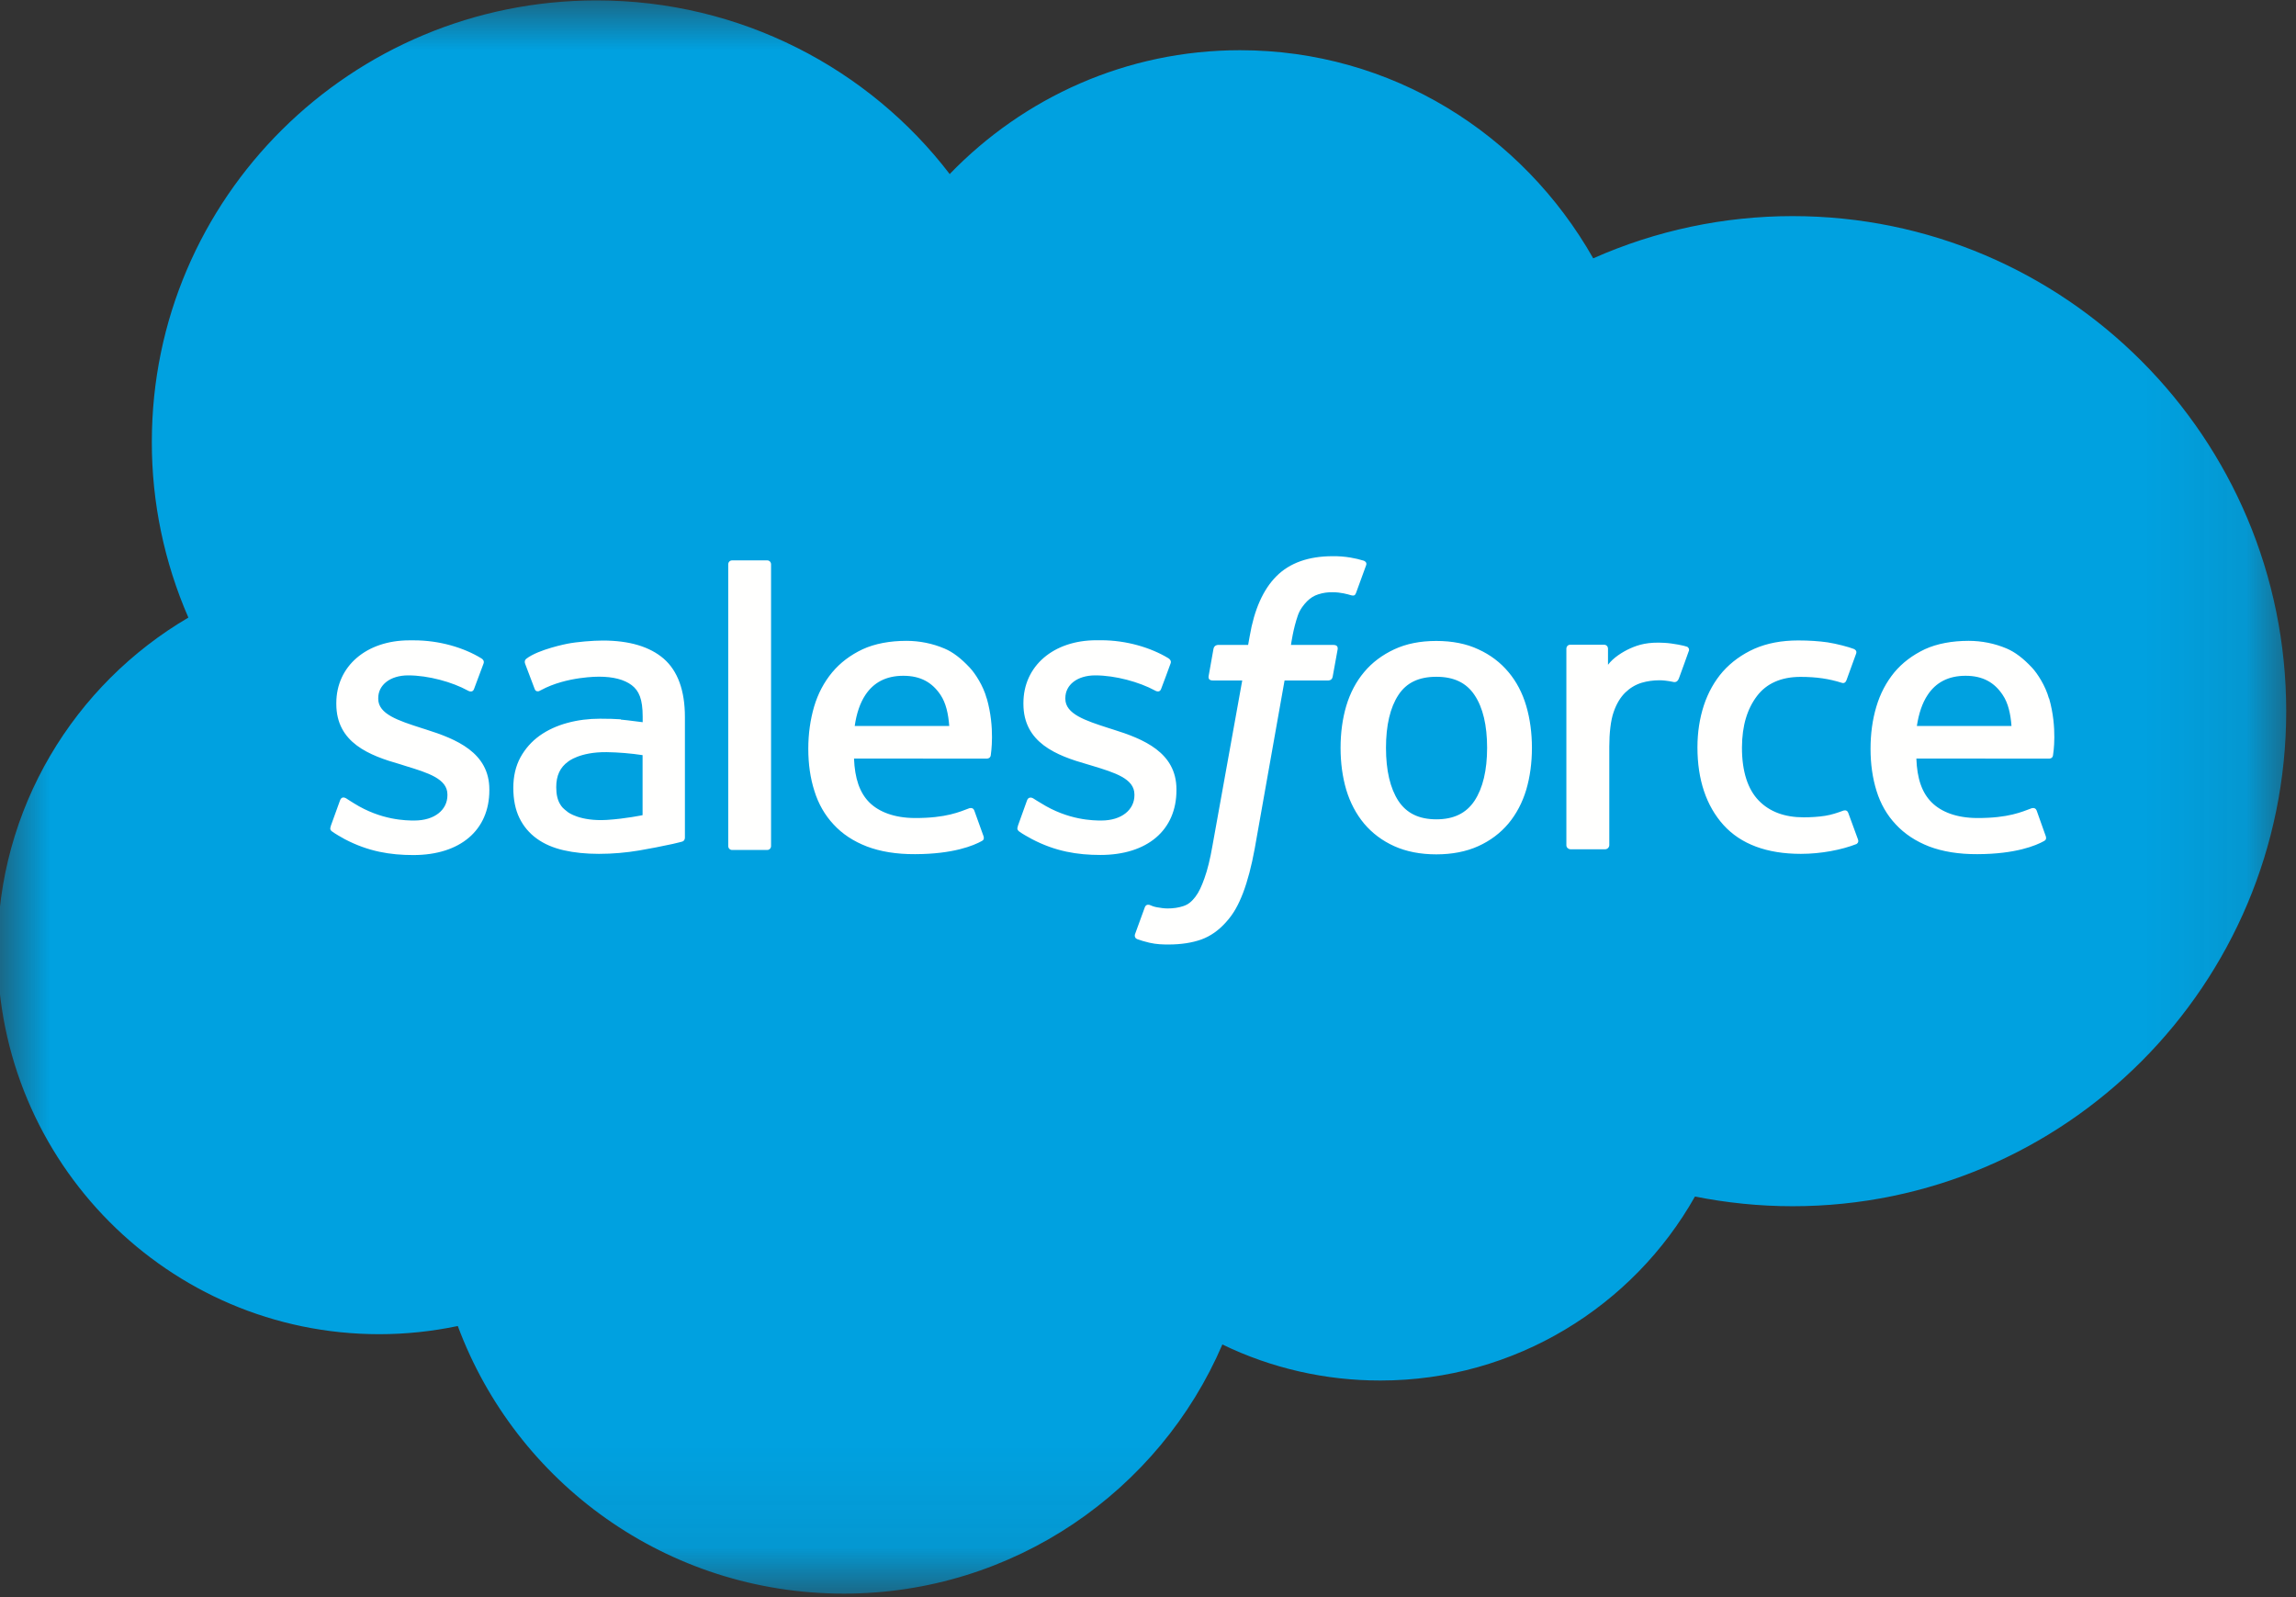
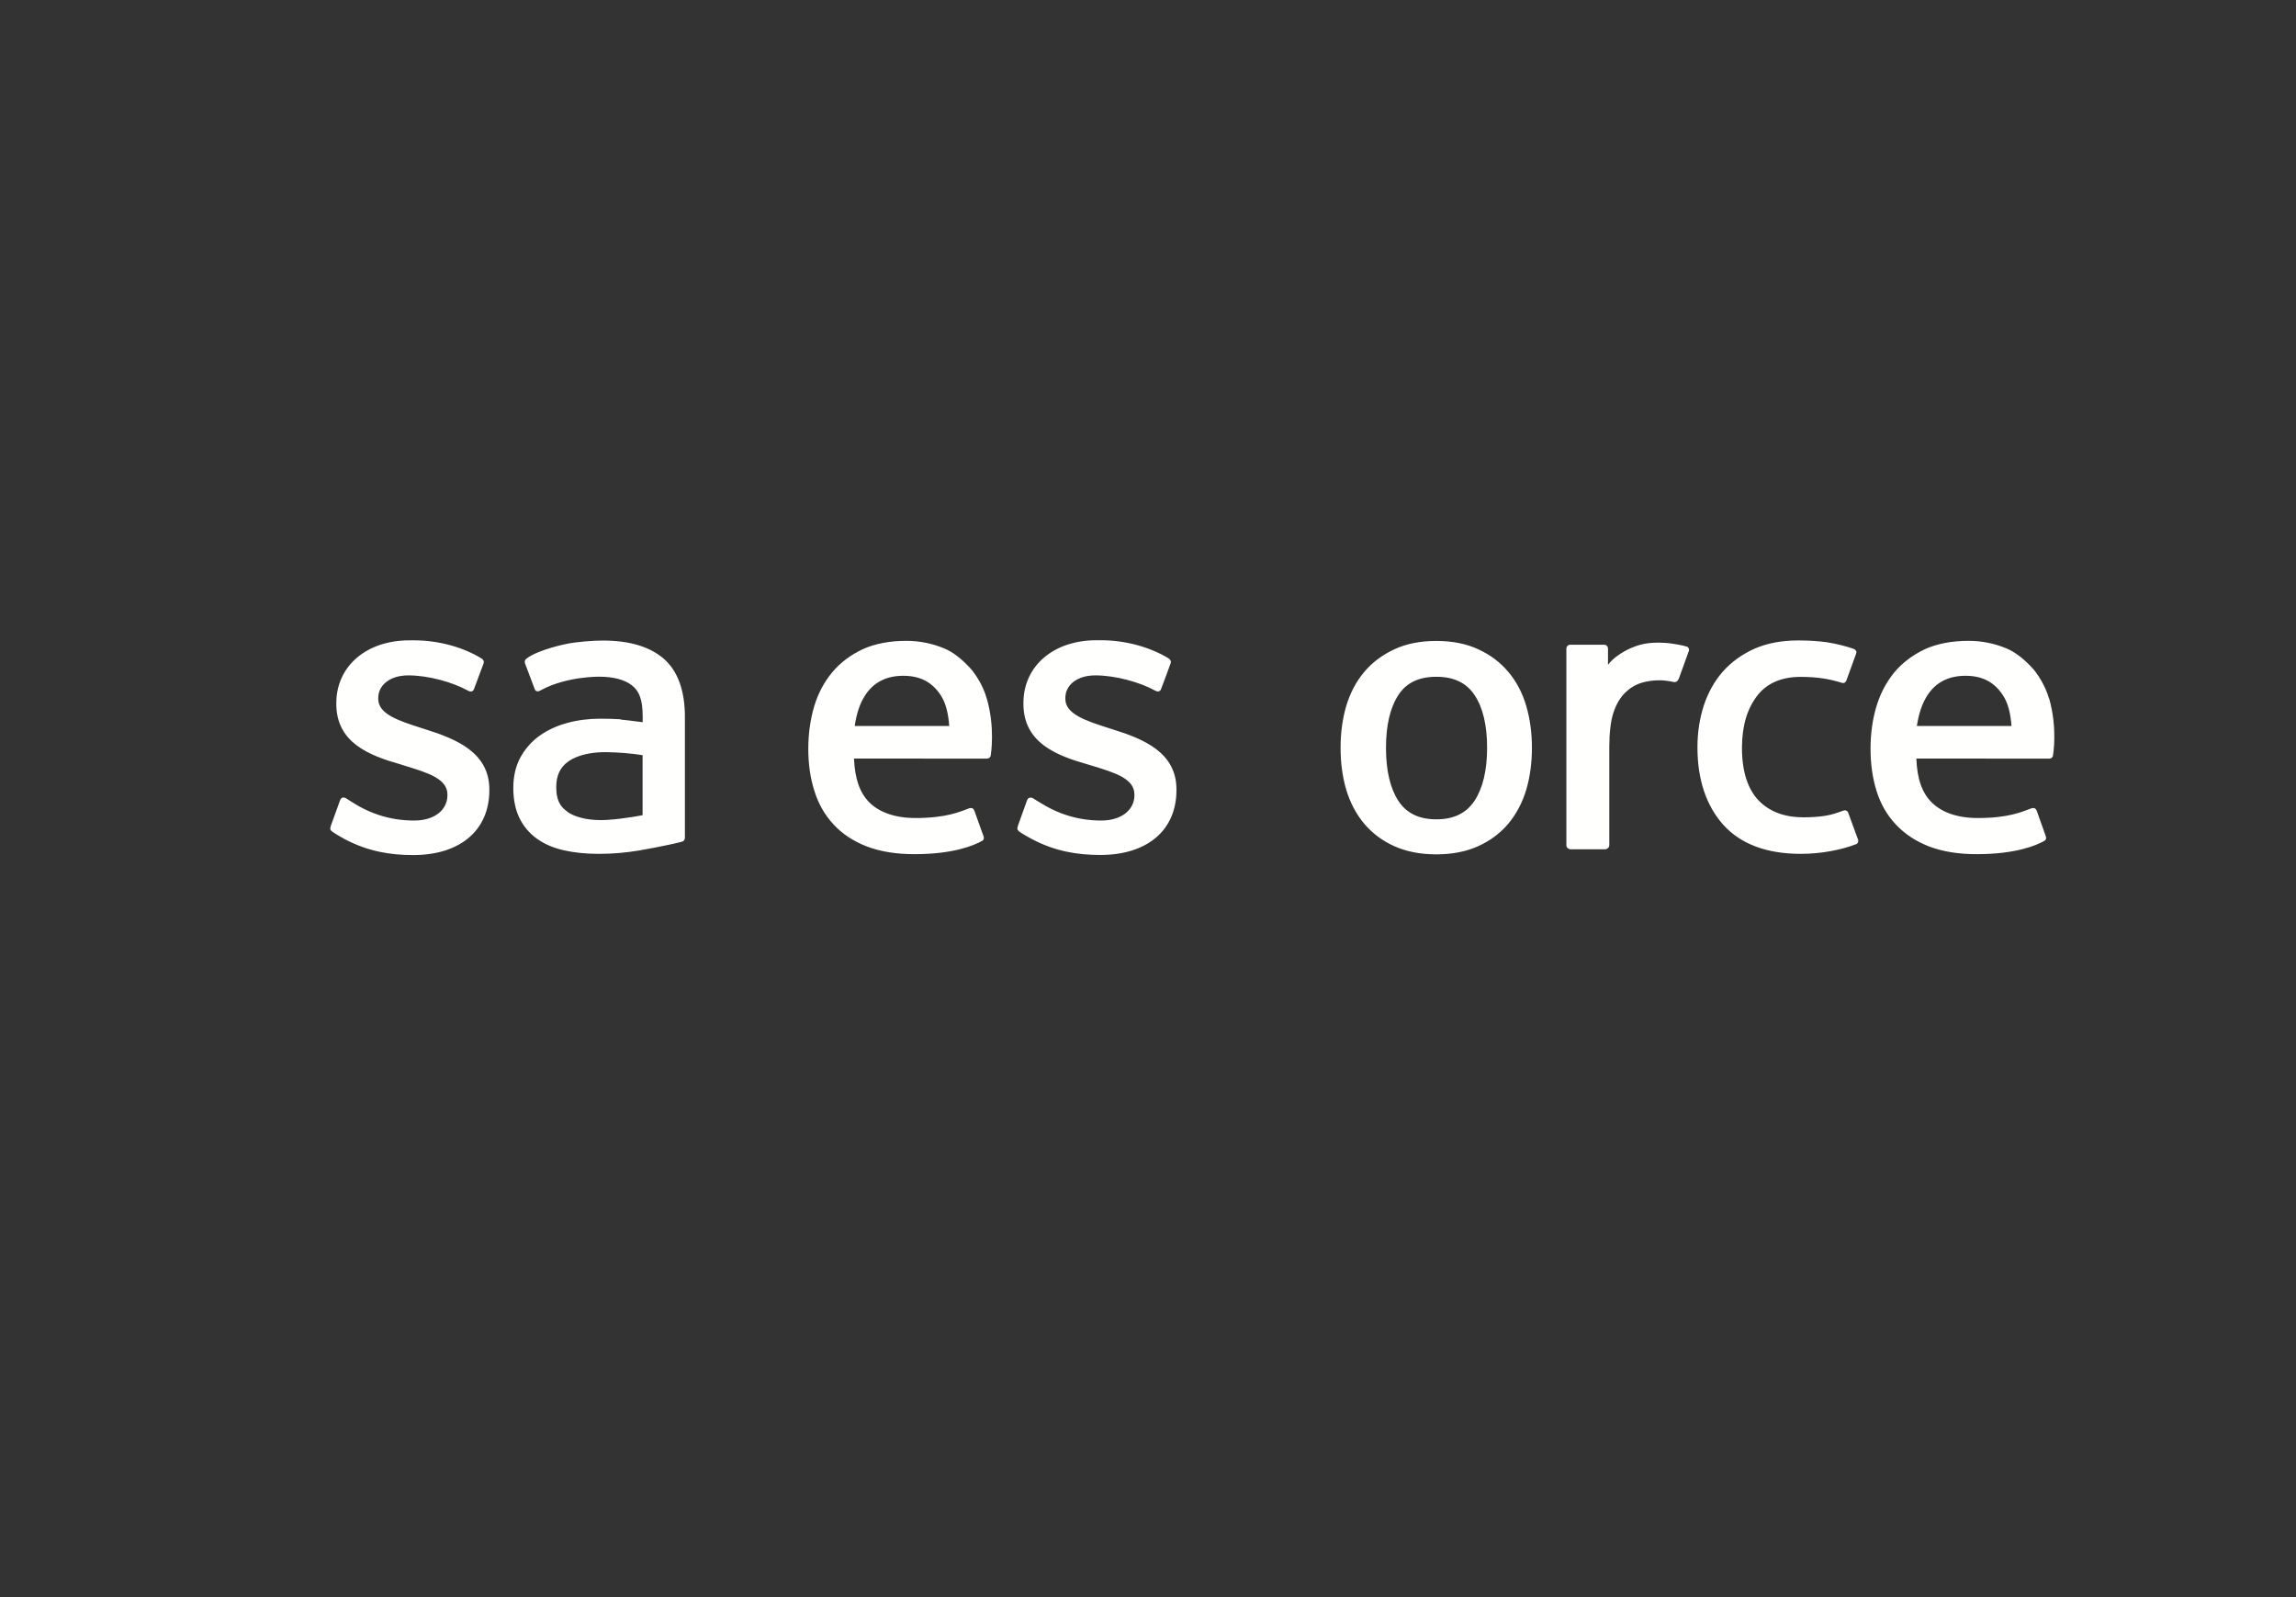
<svg xmlns="http://www.w3.org/2000/svg" width="23" height="16" viewBox="0 0 23 16" fill="none">
  <rect x="0" y="0" width="23" height="16" fill="#333333" stroke="none" />
  <mask id="mask0_2889_1020" style="mask-type:luminance" maskUnits="userSpaceOnUse" x="0" y="0" width="23" height="16">
-     <path d="M0 0H22.916V15.916H0V0Z" fill="white" />
-   </mask>
+     </mask>
  <g mask="url(#mask0_2889_1020)">
-     <path fill-rule="evenodd" clip-rule="evenodd" d="M9.515 1.742C10.255 0.977 11.284 0.503 12.422 0.503C13.938 0.503 15.252 1.34 15.96 2.588C16.588 2.309 17.269 2.165 17.957 2.165C20.686 2.165 22.902 4.385 22.902 7.125C22.902 9.864 20.686 12.084 17.957 12.084C17.623 12.084 17.298 12.05 16.979 11.987C16.36 13.085 15.177 13.83 13.829 13.83C13.28 13.831 12.738 13.708 12.245 13.469C11.617 14.934 10.155 15.965 8.453 15.965C6.676 15.965 5.168 14.851 4.586 13.284C4.328 13.338 4.064 13.366 3.8 13.366C1.685 13.366 -0.025 11.64 -0.025 9.521C-0.025 8.096 0.745 6.857 1.887 6.187C1.645 5.631 1.52 5.033 1.521 4.427C1.521 1.981 3.517 0.004 5.977 0.004C7.418 0.004 8.707 0.687 9.516 1.747" fill="#00A1E0" />
-   </g>
+     </g>
  <path fill-rule="evenodd" clip-rule="evenodd" d="M3.314 8.276C3.299 8.314 3.319 8.322 3.324 8.328C3.367 8.359 3.41 8.382 3.454 8.407C3.688 8.53 3.909 8.566 4.14 8.566C4.61 8.566 4.902 8.317 4.902 7.917V7.909C4.902 7.539 4.572 7.404 4.264 7.307L4.223 7.294C3.99 7.219 3.789 7.154 3.789 7.001V6.993C3.789 6.863 3.907 6.766 4.089 6.766C4.291 6.766 4.532 6.833 4.686 6.918C4.686 6.918 4.732 6.947 4.748 6.904C4.757 6.88 4.836 6.671 4.844 6.647C4.853 6.623 4.838 6.604 4.821 6.595C4.645 6.487 4.4 6.415 4.147 6.415L4.101 6.415C3.67 6.415 3.369 6.674 3.369 7.044V7.052C3.369 7.442 3.701 7.569 4.011 7.657L4.061 7.673C4.287 7.742 4.482 7.802 4.482 7.959V7.967C4.482 8.112 4.355 8.22 4.151 8.22C4.072 8.22 3.819 8.219 3.545 8.047C3.512 8.028 3.494 8.014 3.468 7.998C3.454 7.99 3.421 7.976 3.406 8.019L3.313 8.276M10.197 8.276C10.182 8.313 10.202 8.321 10.207 8.328C10.249 8.359 10.293 8.381 10.337 8.406C10.571 8.529 10.792 8.565 11.023 8.565C11.493 8.565 11.785 8.317 11.785 7.916V7.908C11.785 7.538 11.456 7.403 11.147 7.307L11.106 7.294C10.873 7.219 10.672 7.153 10.672 7.001V6.993C10.672 6.862 10.79 6.766 10.972 6.766C11.174 6.766 11.414 6.833 11.569 6.917C11.569 6.917 11.615 6.947 11.631 6.903C11.64 6.879 11.719 6.67 11.726 6.647C11.736 6.622 11.72 6.604 11.704 6.594C11.527 6.487 11.283 6.414 11.03 6.414L10.983 6.414C10.552 6.414 10.252 6.673 10.252 7.043V7.051C10.252 7.441 10.583 7.569 10.893 7.657L10.943 7.672C11.17 7.741 11.364 7.801 11.364 7.959V7.967C11.364 8.111 11.237 8.22 11.033 8.22C10.954 8.22 10.701 8.218 10.428 8.046C10.395 8.027 10.375 8.014 10.35 7.998C10.341 7.992 10.302 7.977 10.288 8.019L10.196 8.275M14.897 7.491C14.897 7.717 14.854 7.896 14.771 8.022C14.688 8.147 14.563 8.208 14.389 8.208C14.214 8.208 14.09 8.147 14.008 8.023C13.926 7.897 13.884 7.718 13.884 7.492C13.884 7.266 13.926 7.088 14.008 6.963C14.089 6.839 14.213 6.78 14.389 6.78C14.564 6.78 14.689 6.84 14.771 6.963C14.855 7.088 14.897 7.266 14.897 7.492M15.289 7.072C15.251 6.942 15.191 6.828 15.111 6.733C15.031 6.637 14.93 6.56 14.809 6.505C14.69 6.449 14.548 6.421 14.388 6.421C14.228 6.421 14.087 6.449 13.967 6.505C13.847 6.561 13.745 6.637 13.665 6.733C13.585 6.828 13.525 6.942 13.486 7.072C13.448 7.201 13.429 7.342 13.429 7.492C13.429 7.642 13.448 7.783 13.486 7.912C13.525 8.041 13.585 8.155 13.665 8.251C13.745 8.346 13.847 8.423 13.967 8.477C14.087 8.531 14.229 8.559 14.388 8.559C14.547 8.559 14.689 8.531 14.808 8.477C14.928 8.423 15.03 8.346 15.11 8.251C15.19 8.155 15.25 8.041 15.289 7.912C15.327 7.783 15.346 7.642 15.346 7.492C15.346 7.343 15.327 7.201 15.289 7.072M18.515 8.144C18.502 8.106 18.465 8.121 18.465 8.121C18.408 8.142 18.347 8.163 18.282 8.173C18.217 8.183 18.144 8.188 18.067 8.188C17.878 8.188 17.726 8.132 17.618 8.02C17.51 7.909 17.449 7.73 17.45 7.487C17.451 7.266 17.504 7.1 17.601 6.972C17.696 6.847 17.843 6.781 18.036 6.781C18.198 6.781 18.322 6.8 18.452 6.841C18.452 6.841 18.482 6.854 18.497 6.814C18.532 6.719 18.557 6.651 18.594 6.547C18.604 6.517 18.579 6.505 18.57 6.501C18.519 6.481 18.398 6.449 18.307 6.435C18.222 6.423 18.124 6.416 18.013 6.416C17.847 6.416 17.701 6.444 17.575 6.499C17.45 6.555 17.344 6.632 17.259 6.727C17.175 6.823 17.111 6.937 17.068 7.067C17.026 7.196 17.004 7.337 17.004 7.487C17.004 7.81 17.092 8.073 17.265 8.265C17.439 8.457 17.7 8.554 18.04 8.554C18.242 8.554 18.448 8.514 18.596 8.456C18.596 8.456 18.625 8.442 18.612 8.409L18.515 8.144M19.202 7.273C19.221 7.148 19.256 7.043 19.31 6.962C19.392 6.838 19.516 6.77 19.69 6.77C19.864 6.77 19.98 6.838 20.062 6.962C20.117 7.043 20.141 7.152 20.15 7.273L19.198 7.273L19.202 7.273ZM20.525 6.997C20.491 6.872 20.409 6.745 20.355 6.688C20.269 6.596 20.185 6.532 20.102 6.497C19.982 6.446 19.852 6.42 19.721 6.42C19.555 6.42 19.404 6.448 19.282 6.504C19.16 6.562 19.057 6.639 18.976 6.736C18.896 6.834 18.835 6.948 18.796 7.08C18.757 7.21 18.738 7.352 18.738 7.501C18.738 7.654 18.758 7.795 18.798 7.923C18.838 8.053 18.903 8.166 18.991 8.259C19.079 8.354 19.191 8.428 19.325 8.48C19.459 8.531 19.622 8.558 19.808 8.557C20.192 8.556 20.395 8.471 20.477 8.425C20.492 8.417 20.506 8.403 20.488 8.362L20.402 8.12C20.388 8.084 20.352 8.097 20.352 8.097C20.256 8.132 20.122 8.196 19.806 8.195C19.599 8.194 19.447 8.134 19.351 8.039C19.253 7.942 19.204 7.8 19.197 7.599L20.528 7.6C20.528 7.6 20.563 7.6 20.566 7.566C20.568 7.552 20.612 7.294 20.527 6.997L20.525 6.997ZM8.562 7.273C8.58 7.148 8.615 7.043 8.669 6.962C8.751 6.838 8.875 6.77 9.049 6.77C9.224 6.77 9.339 6.838 9.422 6.962C9.476 7.043 9.5 7.152 9.509 7.273L8.557 7.273L8.562 7.273ZM9.884 6.997C9.851 6.872 9.768 6.745 9.714 6.688C9.628 6.596 9.545 6.532 9.461 6.497C9.341 6.446 9.211 6.42 9.08 6.42C8.915 6.42 8.764 6.448 8.642 6.504C8.519 6.562 8.417 6.639 8.336 6.736C8.255 6.834 8.194 6.948 8.155 7.08C8.117 7.21 8.097 7.352 8.097 7.501C8.097 7.654 8.117 7.795 8.158 7.923C8.198 8.053 8.263 8.166 8.35 8.259C8.437 8.354 8.549 8.428 8.684 8.48C8.818 8.531 8.98 8.558 9.167 8.557C9.551 8.556 9.753 8.471 9.836 8.425C9.851 8.417 9.865 8.403 9.847 8.362L9.76 8.12C9.747 8.084 9.71 8.097 9.71 8.097C9.615 8.132 9.48 8.196 9.164 8.195C8.959 8.194 8.805 8.134 8.709 8.039C8.612 7.942 8.563 7.8 8.555 7.599L9.886 7.6C9.886 7.6 9.921 7.6 9.925 7.566C9.926 7.552 9.97 7.294 9.885 6.997L9.884 6.997ZM5.689 8.136C5.636 8.095 5.629 8.085 5.612 8.058C5.586 8.017 5.572 7.96 5.572 7.886C5.572 7.77 5.611 7.687 5.691 7.63C5.69 7.631 5.805 7.532 6.077 7.535C6.197 7.537 6.318 7.547 6.437 7.565V8.166H6.438C6.438 8.166 6.269 8.202 6.079 8.214C5.808 8.23 5.689 8.136 5.689 8.136L5.689 8.136ZM6.218 7.206C6.164 7.202 6.094 7.2 6.01 7.2C5.897 7.2 5.786 7.214 5.684 7.242C5.58 7.27 5.486 7.313 5.406 7.37C5.326 7.427 5.26 7.502 5.213 7.588C5.166 7.675 5.142 7.777 5.142 7.893C5.142 8.01 5.163 8.112 5.203 8.194C5.243 8.277 5.303 8.348 5.377 8.401C5.451 8.455 5.542 8.494 5.647 8.518C5.752 8.542 5.87 8.554 5.999 8.554C6.136 8.554 6.272 8.542 6.403 8.52C6.515 8.501 6.626 8.479 6.737 8.455C6.782 8.445 6.831 8.432 6.831 8.432C6.864 8.424 6.861 8.389 6.861 8.389L6.861 7.182C6.861 6.918 6.789 6.721 6.649 6.599C6.509 6.478 6.304 6.417 6.039 6.417C5.94 6.417 5.779 6.43 5.683 6.449C5.683 6.449 5.393 6.505 5.273 6.599C5.273 6.599 5.247 6.615 5.261 6.651L5.356 6.902C5.367 6.935 5.399 6.924 5.399 6.924C5.399 6.924 5.409 6.92 5.421 6.913C5.676 6.775 6 6.779 6 6.779C6.143 6.779 6.254 6.808 6.328 6.864C6.401 6.92 6.438 7.003 6.438 7.179V7.235C6.324 7.219 6.219 7.209 6.219 7.209L6.218 7.206ZM16.917 6.525C16.919 6.521 16.92 6.516 16.92 6.511C16.92 6.506 16.919 6.502 16.918 6.497C16.916 6.493 16.913 6.489 16.909 6.485C16.906 6.482 16.902 6.479 16.897 6.478C16.875 6.469 16.762 6.445 16.675 6.44C16.508 6.43 16.416 6.458 16.332 6.495C16.25 6.532 16.159 6.591 16.108 6.66L16.108 6.499C16.108 6.477 16.092 6.459 16.07 6.459H15.729C15.707 6.459 15.691 6.477 15.691 6.499V8.467C15.691 8.478 15.695 8.488 15.703 8.496C15.711 8.503 15.721 8.508 15.732 8.508H16.08C16.091 8.508 16.101 8.503 16.109 8.496C16.116 8.488 16.121 8.478 16.121 8.467V7.479C16.121 7.347 16.135 7.215 16.165 7.132C16.193 7.05 16.233 6.985 16.281 6.938C16.327 6.893 16.383 6.859 16.445 6.84C16.503 6.823 16.563 6.815 16.624 6.815C16.693 6.815 16.769 6.833 16.769 6.833C16.795 6.835 16.809 6.82 16.818 6.797C16.841 6.737 16.905 6.556 16.918 6.52" fill="#FFFFFE" />
-   <path fill-rule="evenodd" clip-rule="evenodd" d="M13.661 5.617C13.618 5.604 13.574 5.593 13.53 5.586C13.47 5.576 13.409 5.571 13.349 5.572C13.109 5.572 12.919 5.639 12.786 5.773C12.654 5.905 12.564 6.107 12.519 6.372L12.503 6.461H12.201C12.201 6.461 12.164 6.46 12.156 6.5L12.107 6.775C12.104 6.801 12.115 6.817 12.15 6.817H12.444L12.146 8.471C12.123 8.604 12.096 8.714 12.066 8.797C12.037 8.879 12.009 8.94 11.974 8.985C11.94 9.028 11.908 9.06 11.852 9.078C11.806 9.093 11.754 9.101 11.696 9.101C11.664 9.101 11.621 9.095 11.589 9.089C11.557 9.083 11.541 9.076 11.517 9.066C11.517 9.066 11.483 9.053 11.469 9.087C11.458 9.115 11.38 9.329 11.371 9.356C11.361 9.382 11.375 9.402 11.391 9.408C11.43 9.422 11.459 9.431 11.513 9.444C11.587 9.461 11.649 9.462 11.707 9.462C11.83 9.462 11.941 9.445 12.034 9.412C12.127 9.378 12.208 9.32 12.279 9.241C12.357 9.156 12.405 9.067 12.452 8.946C12.498 8.825 12.537 8.676 12.569 8.502L12.868 6.817H13.306C13.306 6.817 13.343 6.819 13.35 6.779L13.4 6.504C13.403 6.478 13.392 6.461 13.357 6.461H12.932C12.934 6.452 12.953 6.303 13.002 6.163C13.023 6.104 13.062 6.055 13.095 6.022C13.126 5.991 13.164 5.967 13.206 5.954C13.252 5.939 13.301 5.932 13.349 5.933C13.389 5.933 13.428 5.938 13.458 5.944C13.499 5.953 13.515 5.957 13.526 5.961C13.569 5.974 13.575 5.961 13.584 5.94L13.685 5.663C13.696 5.633 13.67 5.62 13.661 5.617ZM7.724 8.475C7.724 8.497 7.708 8.515 7.686 8.515H7.333C7.311 8.515 7.295 8.497 7.295 8.475V5.654C7.295 5.632 7.311 5.614 7.333 5.614H7.686C7.708 5.614 7.724 5.632 7.724 5.654V8.475Z" fill="#FFFFFE" />
</svg>